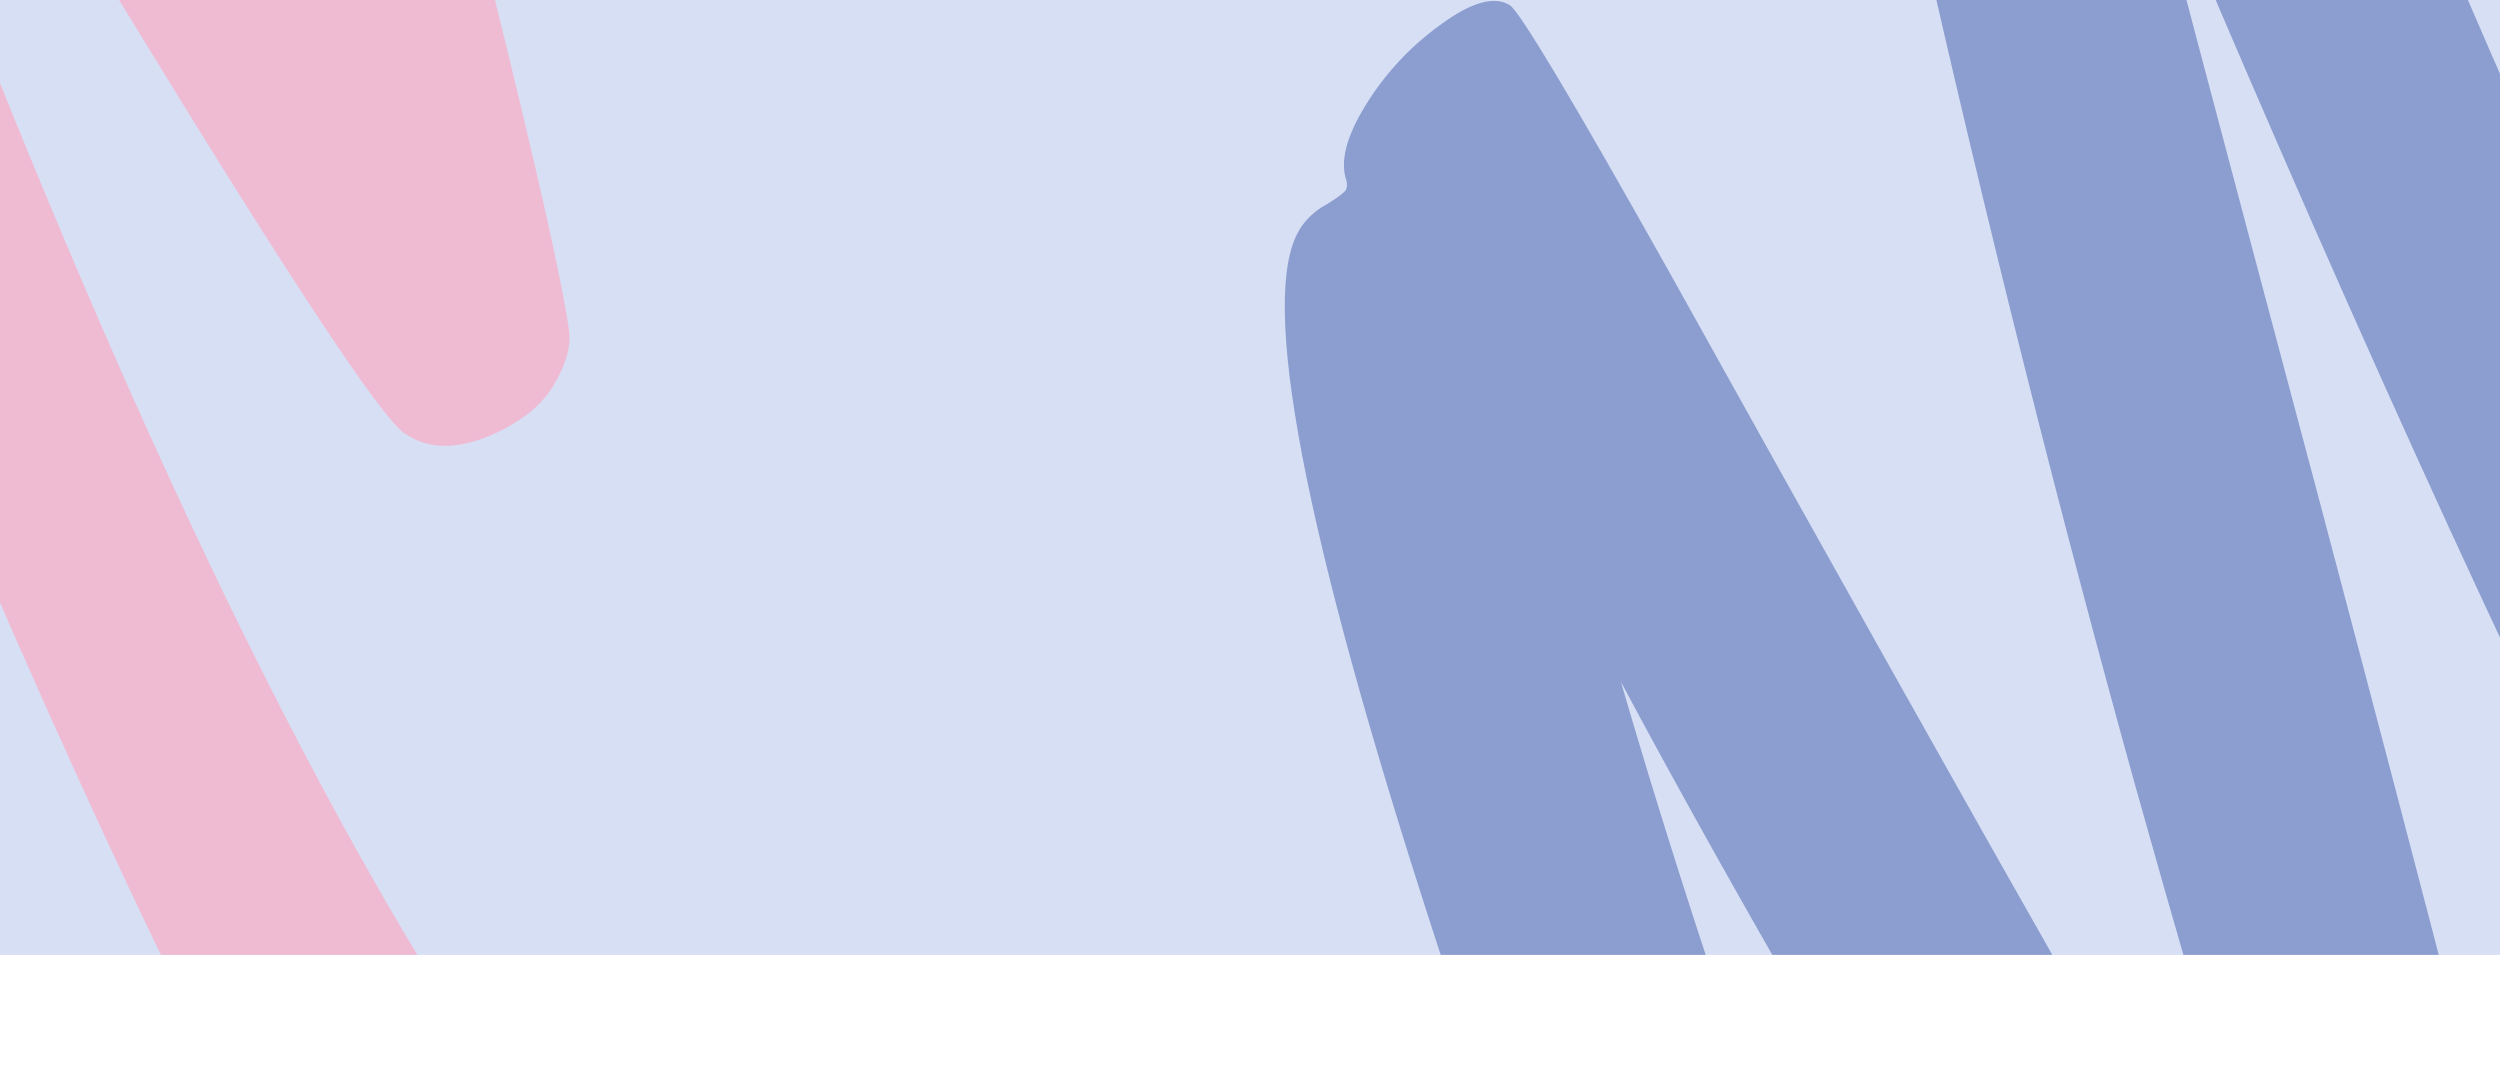
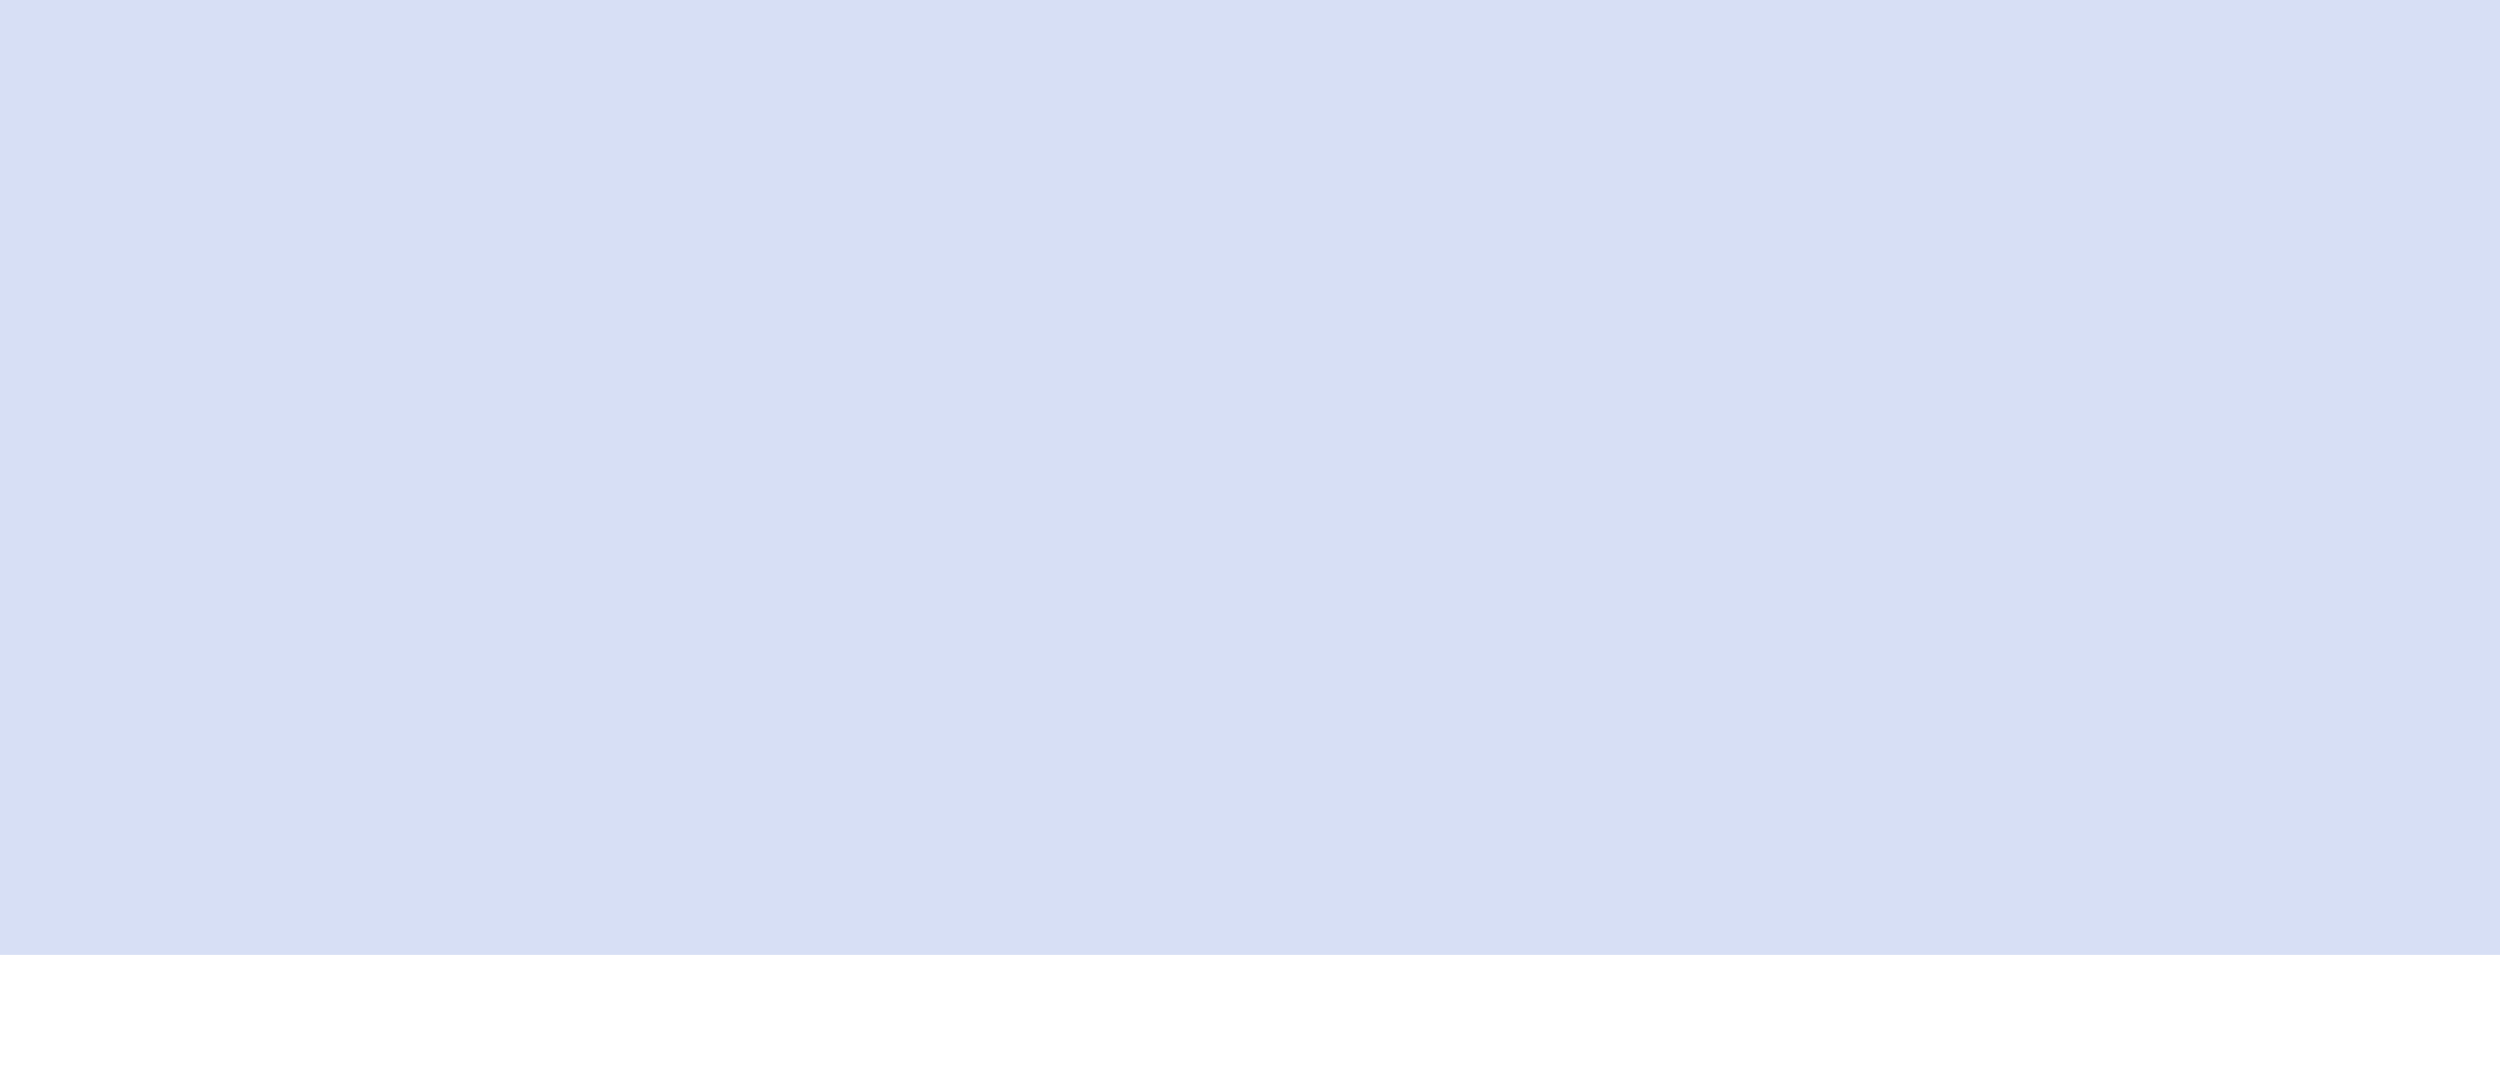
<svg xmlns="http://www.w3.org/2000/svg" width="1440" height="618" viewBox="0 0 1440 618" fill="none">
  <rect width="1440" height="550" fill="#D7DFF5" />
  <g clip-path="url(#clip0_8919_6502)">
-     <path d="M483.487 -490.416L507.308 -481.93C516.192 -476.486 523.907 -465.395 530.452 -448.656C547.317 -404.72 559.921 -343.028 568.265 -263.582C576.466 -184.732 572.741 -132.537 557.091 -106.996C541.441 -81.454 521.79 -66.002 498.138 -60.638C474.116 -55.501 452.48 -58.829 433.232 -70.623C410.282 -84.685 374.312 -139.819 325.323 -236.024C252.949 -379.651 173.205 -555.288 86.09 -762.934C96.005 -724.274 123.336 -620.974 168.084 -453.034C266.407 -81.706 319.62 132.661 327.723 190.066C329.049 199.534 325.97 210.376 318.485 222.592C311.228 234.437 298.704 244.074 280.914 251.503C262.755 258.705 247.567 258.563 235.352 251.079L232.576 249.378C217.936 238.371 163.755 156.041 70.032 2.387C-23.691 -151.267 -96.385 -276.506 -148.049 -373.332C-113.922 -256.195 -71.365 -132.873 -20.377 -3.369C76.283 242.711 168.632 435.999 256.67 576.496C265.113 589.306 266.84 599.783 261.85 607.927C256.86 616.07 247.566 626.668 233.968 639.72C205.125 666.851 179.599 673.612 157.389 660.004C144.063 651.838 113.168 595.486 64.703 490.947C15.867 386.182 -35.041 268.181 -88.023 136.945C-141.374 5.482 -189.437 -126.304 -232.21 -258.412C-291.49 -440.857 -311.831 -547.257 -293.233 -577.61C-290.285 -582.422 -286.154 -586.255 -280.841 -589.109C-275.898 -592.191 -273.087 -594.286 -272.406 -595.397C-271.726 -596.507 -271.601 -597.958 -272.031 -599.749C-275.005 -608.19 -272.182 -619.444 -263.564 -633.51C-254.718 -647.946 -243.436 -660.126 -229.719 -670.05C-215.774 -680.344 -205.286 -683.336 -198.253 -679.027C-193.811 -676.305 -169.801 -636.137 -126.222 -558.521C17.673 -299.791 117.668 -123.966 173.761 -31.046C149.478 -101.929 119.753 -200.077 84.587 -325.488C49.647 -451.27 17.16 -580.64 -12.873 -713.598C-51.544 -886.47 -64.416 -983.455 -51.488 -1004.55C-46.271 -1013.07 -37.843 -1022.67 -26.203 -1033.36C-5.477 -1052.22 11.349 -1072.21 24.277 -1093.31C29.017 -1098.55 34.67 -1101.96 41.237 -1103.54C47.66 -1105.71 52.907 -1105.55 56.979 -1103.05C61.051 -1100.56 63.702 -1097.41 64.932 -1093.6C151.13 -875.314 230.016 -687.474 301.591 -530.081C373.166 -372.687 424.526 -271.211 455.671 -225.653C471.343 -269.51 460.383 -355.905 422.792 -484.838C420.391 -490.891 418.904 -495.112 418.331 -497.5C417.758 -499.888 417.071 -502.091 416.27 -504.108C412.723 -514.937 420.299 -516.914 438.997 -510.039C449.529 -505.623 456.944 -502.352 461.242 -500.228C465.398 -498.7 469.81 -496.76 474.478 -494.408C479.004 -492.654 482.007 -491.323 483.487 -490.416Z" fill="#EFBBD3" />
+     <path d="M483.487 -490.416L507.308 -481.93C516.192 -476.486 523.907 -465.395 530.452 -448.656C547.317 -404.72 559.921 -343.028 568.265 -263.582C576.466 -184.732 572.741 -132.537 557.091 -106.996C541.441 -81.454 521.79 -66.002 498.138 -60.638C474.116 -55.501 452.48 -58.829 433.232 -70.623C410.282 -84.685 374.312 -139.819 325.323 -236.024C252.949 -379.651 173.205 -555.288 86.09 -762.934C96.005 -724.274 123.336 -620.974 168.084 -453.034C266.407 -81.706 319.62 132.661 327.723 190.066C329.049 199.534 325.97 210.376 318.485 222.592C311.228 234.437 298.704 244.074 280.914 251.503C262.755 258.705 247.567 258.563 235.352 251.079L232.576 249.378C217.936 238.371 163.755 156.041 70.032 2.387C-23.691 -151.267 -96.385 -276.506 -148.049 -373.332C-113.922 -256.195 -71.365 -132.873 -20.377 -3.369C76.283 242.711 168.632 435.999 256.67 576.496C265.113 589.306 266.84 599.783 261.85 607.927C256.86 616.07 247.566 626.668 233.968 639.72C144.063 651.838 113.168 595.486 64.703 490.947C15.867 386.182 -35.041 268.181 -88.023 136.945C-141.374 5.482 -189.437 -126.304 -232.21 -258.412C-291.49 -440.857 -311.831 -547.257 -293.233 -577.61C-290.285 -582.422 -286.154 -586.255 -280.841 -589.109C-275.898 -592.191 -273.087 -594.286 -272.406 -595.397C-271.726 -596.507 -271.601 -597.958 -272.031 -599.749C-275.005 -608.19 -272.182 -619.444 -263.564 -633.51C-254.718 -647.946 -243.436 -660.126 -229.719 -670.05C-215.774 -680.344 -205.286 -683.336 -198.253 -679.027C-193.811 -676.305 -169.801 -636.137 -126.222 -558.521C17.673 -299.791 117.668 -123.966 173.761 -31.046C149.478 -101.929 119.753 -200.077 84.587 -325.488C49.647 -451.27 17.16 -580.64 -12.873 -713.598C-51.544 -886.47 -64.416 -983.455 -51.488 -1004.55C-46.271 -1013.07 -37.843 -1022.67 -26.203 -1033.36C-5.477 -1052.22 11.349 -1072.21 24.277 -1093.31C29.017 -1098.55 34.67 -1101.96 41.237 -1103.54C47.66 -1105.71 52.907 -1105.55 56.979 -1103.05C61.051 -1100.56 63.702 -1097.41 64.932 -1093.6C151.13 -875.314 230.016 -687.474 301.591 -530.081C373.166 -372.687 424.526 -271.211 455.671 -225.653C471.343 -269.51 460.383 -355.905 422.792 -484.838C420.391 -490.891 418.904 -495.112 418.331 -497.5C417.758 -499.888 417.071 -502.091 416.27 -504.108C412.723 -514.937 420.299 -516.914 438.997 -510.039C449.529 -505.623 456.944 -502.352 461.242 -500.228C465.398 -498.7 469.81 -496.76 474.478 -494.408C479.004 -492.654 482.007 -491.323 483.487 -490.416Z" fill="#EFBBD3" />
    <path d="M1738.84 243.436L1769.21 254.255C1780.53 261.196 1790.37 275.337 1798.72 296.679C1820.22 352.697 1836.29 431.353 1846.93 532.647C1857.38 633.18 1852.63 699.728 1832.68 732.293C1812.73 764.858 1787.67 784.56 1757.52 791.399C1726.89 797.949 1699.3 793.705 1674.76 778.668C1645.5 760.738 1599.64 690.443 1537.18 567.783C1444.9 384.66 1343.23 160.725 1232.16 -104.023C1244.8 -54.732 1279.65 76.975 1336.7 291.097C1462.06 764.537 1529.91 1037.85 1540.24 1111.04C1541.93 1123.12 1538 1136.94 1528.46 1152.51C1519.21 1167.62 1503.24 1179.9 1480.56 1189.38C1457.4 1198.56 1438.04 1198.38 1422.47 1188.83L1418.93 1186.67C1400.26 1172.63 1331.18 1067.66 1211.68 871.755C1092.19 675.848 999.504 516.168 933.633 392.717C977.144 542.066 1031.4 699.299 1096.41 864.417C1219.65 1178.17 1337.4 1424.61 1449.65 1603.74C1460.41 1620.07 1462.61 1633.43 1456.25 1643.81C1449.89 1654.2 1438.04 1667.71 1420.7 1684.35C1383.93 1718.94 1351.38 1727.56 1323.06 1710.21C1306.07 1699.8 1266.68 1627.95 1204.89 1494.66C1142.62 1361.09 1077.72 1210.64 1010.17 1043.31C942.142 875.701 880.863 707.676 826.328 539.238C750.746 306.622 724.811 170.964 748.524 132.264C752.283 126.129 757.55 121.241 764.324 117.602C770.626 113.674 774.21 111.002 775.078 109.586C775.945 108.17 776.105 106.32 775.557 104.037C771.765 93.275 775.363 78.926 786.352 60.992C797.63 42.586 812.014 27.056 829.504 14.403C847.283 1.279 860.656 -2.536 869.623 2.958C875.287 6.428 905.899 57.643 961.461 156.602C1144.93 486.48 1272.42 710.656 1343.94 829.128C1312.98 738.752 1275.08 613.615 1230.24 453.717C1185.69 293.346 1144.27 128.401 1105.98 -41.12C1056.67 -261.53 1040.26 -385.186 1056.75 -412.087C1063.4 -422.942 1074.14 -435.183 1088.99 -448.809C1115.41 -472.865 1136.86 -498.344 1153.35 -525.245C1159.39 -531.929 1166.6 -536.276 1174.97 -538.287C1183.16 -541.058 1189.85 -540.854 1195.04 -537.673C1200.23 -534.492 1203.61 -530.473 1205.18 -525.617C1315.08 -247.306 1415.66 -7.812 1506.92 192.863C1598.18 393.539 1663.66 522.92 1703.37 581.006C1723.35 525.089 1709.38 414.936 1661.45 250.547C1658.39 242.829 1656.49 237.448 1655.76 234.404C1655.03 231.359 1654.15 228.55 1653.13 225.978C1648.61 212.171 1658.27 209.65 1682.11 218.416C1695.54 224.047 1704.99 228.217 1710.47 230.926C1715.77 232.874 1721.4 235.347 1727.35 238.345C1733.12 240.582 1736.95 242.279 1738.84 243.436Z" fill="#8C9ECF" />
  </g>
  <defs>
    <clipPath id="clip0_8919_6502">
-       <rect width="1440" height="550" fill="white" />
-     </clipPath>
+       </clipPath>
  </defs>
</svg>